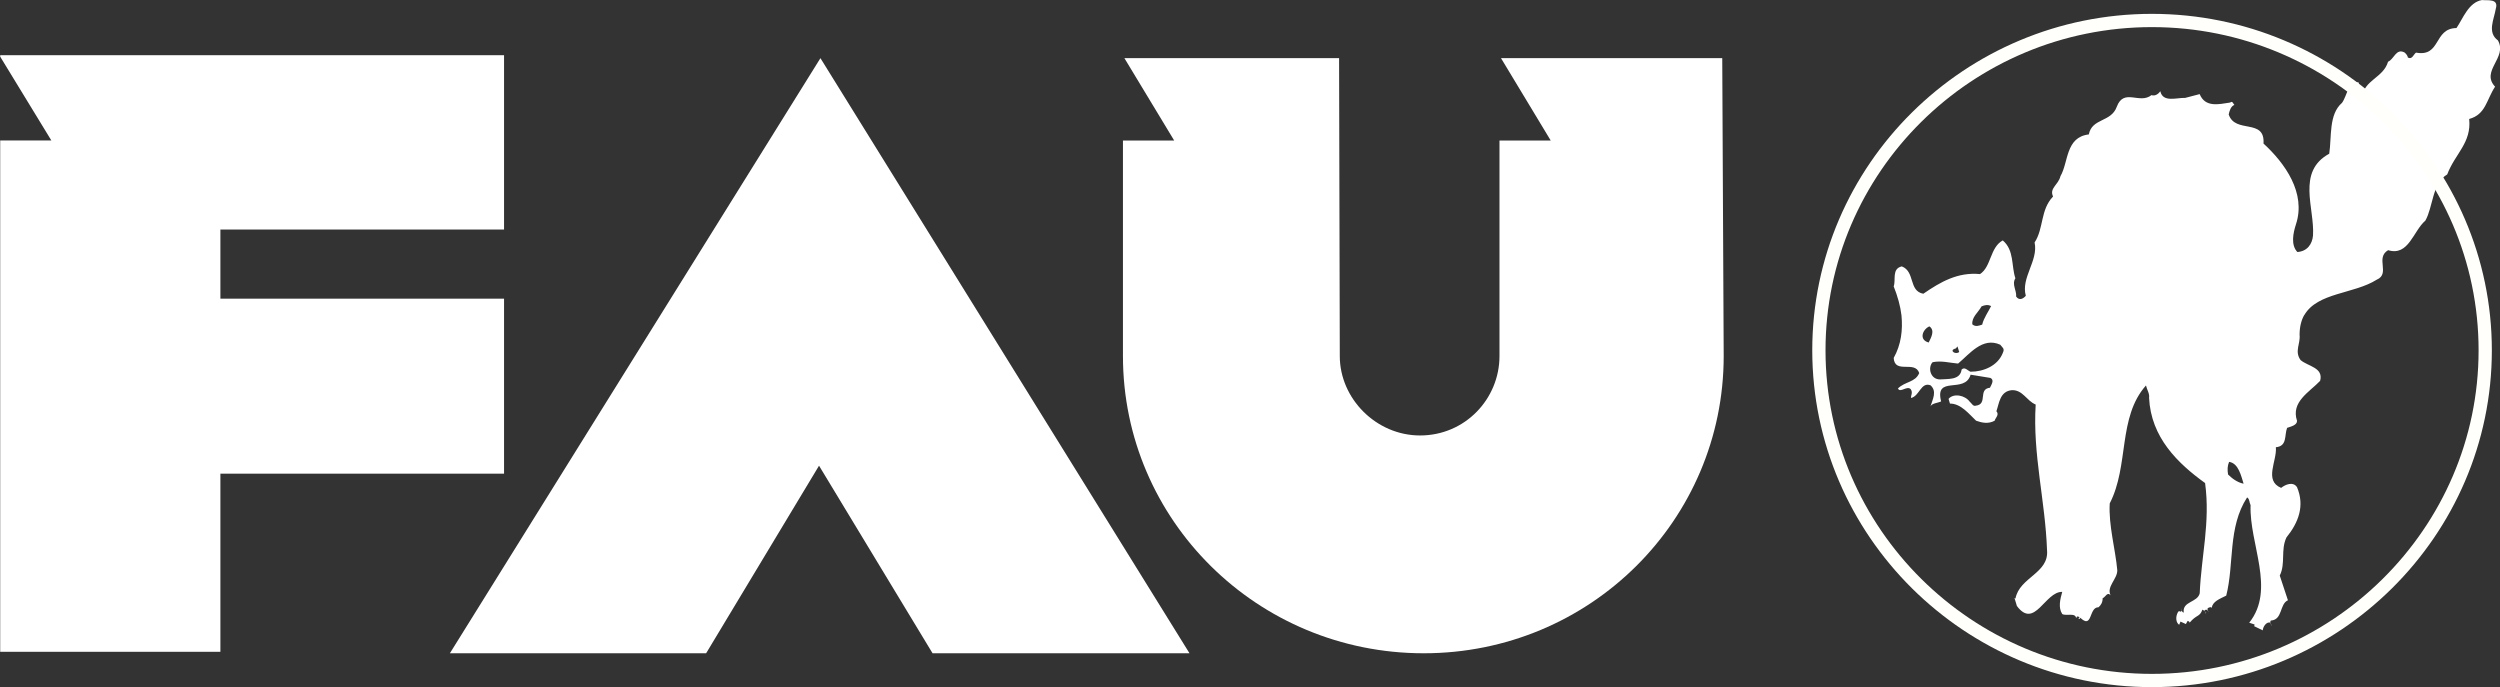
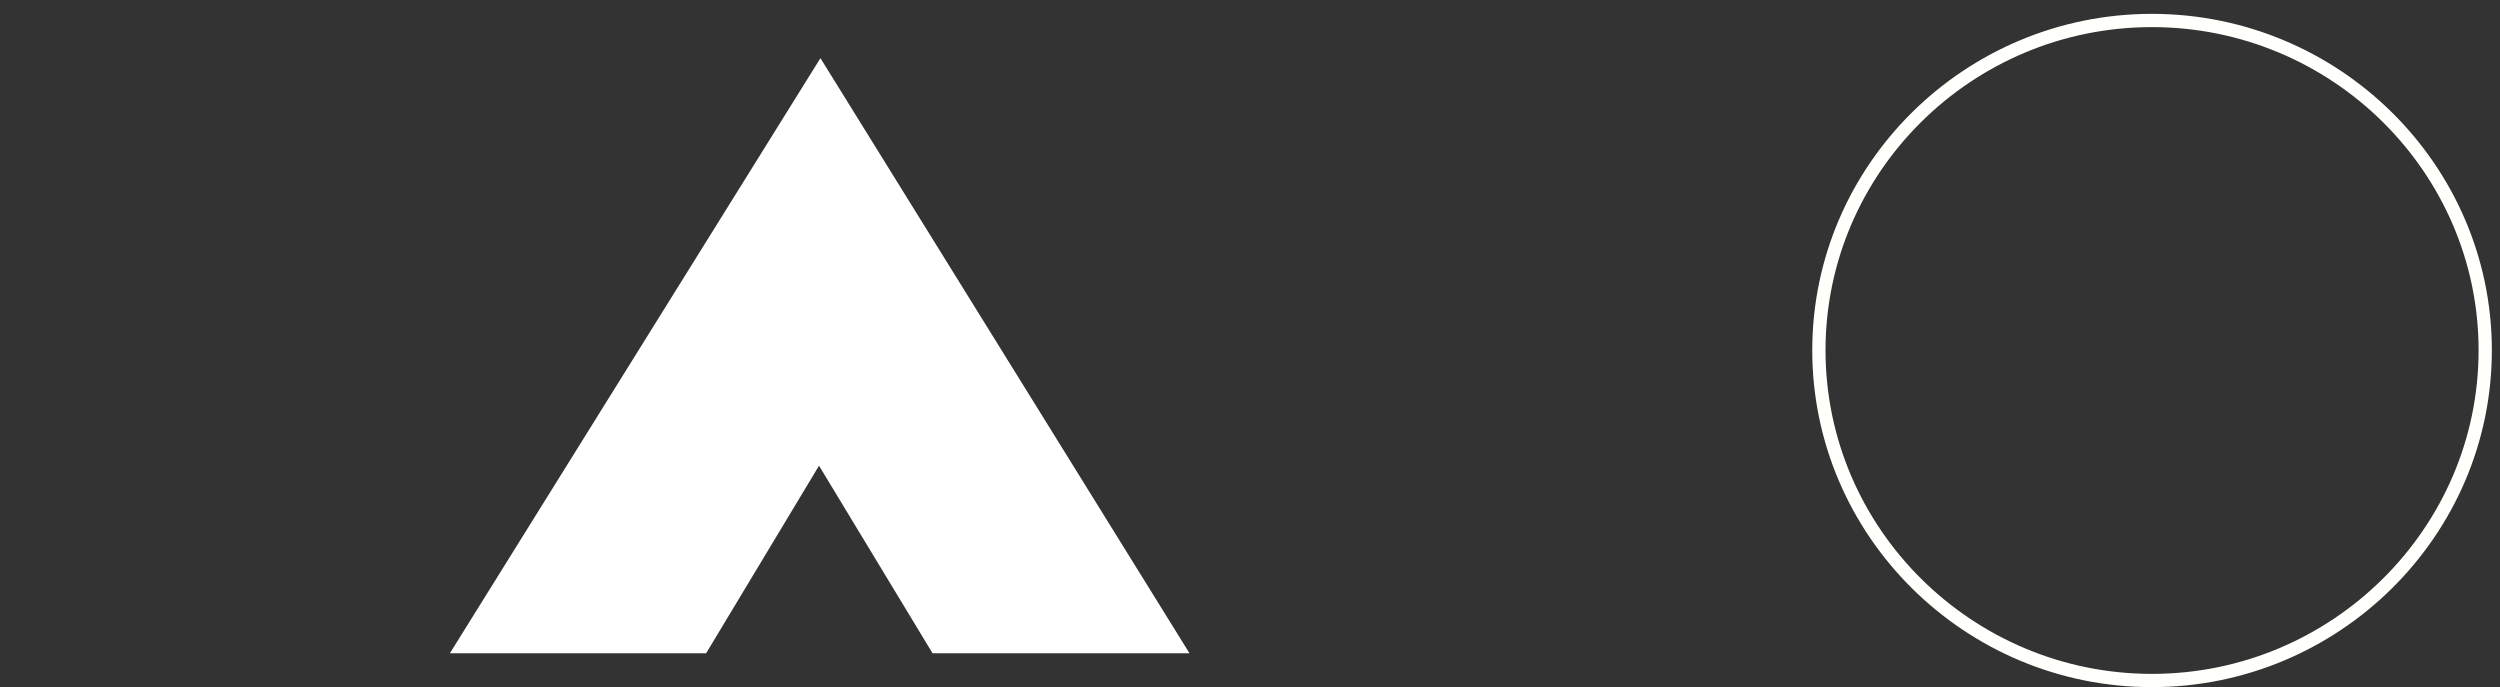
<svg xmlns="http://www.w3.org/2000/svg" xmlns:ns1="http://www.inkscape.org/namespaces/inkscape" xmlns:ns2="http://sodipodi.sourceforge.net/DTD/sodipodi-0.dtd" width="57.944pt" version="1.1" height="15.926pt" viewBox="0 0 57.944 15.926" id="svg2" ns1:version="0.91 r13725" ns2:docname="FAU Logo White.svg">
  <rect x="0" y="0" width="57.944" height="15.926" fill="#333333" stroke="none" />
  <g id="Schrift und Katze in Kreis" transform="matrix(0.4,0,0,0.4,-2.761,-5.874)">
    <g style="fill:#ffffff" transform="matrix(2.263,0,0,2.263,-460.513,-822.799)" clip-path="url(#Clip2)" id="Schrift">
-       <path transform="translate(206.552,371.49)" d="m 5.638,4.465 7.263,0 L 12.901,0 0,0 0,0.038 1.31,2.184 0,2.184 l 0,1.432 0,0.848 0,1.77 0,4.481 0,4.562 5.638,0 0,-4.562 7.263,0 0,-4.481 -7.263,0 0,-1.77 z" id="F" style="fill:#ffffff;fill-rule:nonzero;stroke:none" ns1:connector-curvature="0" />
      <path transform="translate(218.066,371.566)" d="M 9.452,10.435 6.561,15.238 0,15.238 9.488,0 l 9.45,15.238 -6.579,0 -2.907,-4.803 z" id="A" style="fill:#ffffff;fill-rule:nonzero;stroke:none" ns1:connector-curvature="0" />
-       <path transform="translate(235.3,371.566)" d="m 15.345,0 -5.665,0 1.273,2.109 -1.312,0 0,5.519 c 0,1.091 -0.875,2.033 -2.034,2.033 -1.122,0 -2.055,-0.942 -2.055,-2.033 L 5.534,0 0.037,0 1.312,2.109 0,2.109 0,7.628 c 0,4.201 3.442,7.61 7.701,7.61 4.26,0 7.681,-3.409 7.681,-7.61 L 15.345,0 l 0,0 z" id="U" style="fill:#ffffff;fill-rule:nonzero;stroke:none" ns1:connector-curvature="0" />
    </g>
    <g id="Katze in Kreis">
-       <path ns1:connector-curvature="0" style="fill:#ffffff;fill-rule:nonzero;stroke:none" id=" Katze" d="m 140.415,32.946 c -0.163,0.288 -0.266,0.674 -0.266,1.141 0.06,0.51 -0.31,0.954 0.06,1.464 0.434,0.368 1.339,0.429 1.131,1.202 -0.618,0.652 -1.706,1.216 -1.338,2.318 0,0.245 -0.326,0.322 -0.576,0.406 -0.166,0.43 0.024,1.059 -0.651,1.123 0.075,0.794 -0.705,1.931 0.304,2.355 0.25,-0.2 0.7,-0.385 0.923,-0.039 0.456,1.081 0.081,2.051 -0.612,2.908 -0.349,0.729 -0.039,1.505 -0.389,2.212 l 0.473,1.43 c -0.494,0.218 -0.296,1.134 -0.991,1.176 -0.079,0.101 0.02,0.245 0.066,0.346 l -0.085,-0.221 c -0.205,-0.084 -0.431,0.2 -0.449,0.442 l -0.494,-0.239 0.021,-0.101 -0.311,-0.102 c 1.543,-1.934 0,-4.55 0.079,-6.812 -0.079,-0.167 -0.057,-0.368 -0.202,-0.448 -1.127,1.743 -0.736,3.845 -1.209,5.69 -0.412,0.205 -0.784,0.343 -0.844,0.71 -0.063,-0.08 -0.124,-0.024 -0.199,0 -0.108,0.077 0.015,0.162 0.015,0.266 -0.015,-0.062 -0.039,-0.146 -0.141,-0.164 -0.268,0.081 0.141,0.164 -0.042,0.221 0.078,-0.096 -0.081,-0.164 -0.169,-0.221 -0.163,0.445 -0.325,0.263 -0.738,0.752 -0.021,-0.08 -0.079,-0.08 -0.117,-0.101 l -0.102,0.185 -0.313,-0.143 -0.075,0.185 c -0.171,-0.102 -0.247,-0.433 -0.062,-0.753 0.062,-0.062 0.117,-0.023 0.166,0 l 0.039,-0.08 c -0.102,-0.35 -0.018,0.143 0.121,0.122 -0.096,-0.656 0.802,-0.573 0.926,-1.116 0.085,-2.12 0.62,-4.108 0.311,-6.385 -1.58,-1.14 -3.14,-2.642 -3.246,-4.943 0.043,-0.224 -0.124,-0.468 -0.18,-0.712 -1.643,1.852 -0.967,4.64 -2.1,6.835 -0.074,1.259 0.329,2.656 0.437,3.863 0.021,0.508 -0.639,0.955 -0.389,1.46 -0.189,-0.224 -0.289,0.104 -0.458,0.17 0,0.239 -0.1,0.406 -0.241,0.525 -0.579,-0.018 -0.328,1.341 -1.091,0.57 l 0.042,0.039 -0.042,0.066 -0.078,-0.024 0.078,-0.08 c -0.078,-0.021 -0.121,-0.062 -0.166,-0.021 l -0.042,0.084 c -0.021,-0.346 -0.591,-0.107 -0.802,-0.244 -0.241,-0.37 -0.121,-0.851 0,-1.283 -1.001,-0.024 -1.601,2.197 -2.628,0.817 l -0.142,-0.471 0.06,0.042 c 0.229,-1.236 1.95,-1.46 1.829,-2.8 -0.102,-2.886 -0.838,-5.553 -0.658,-8.442 -0.533,-0.22 -0.738,-0.852 -1.377,-0.834 -0.696,0.064 -0.735,0.751 -0.899,1.222 0.187,0.2 -0.062,0.388 -0.102,0.549 -0.367,0.2 -0.741,0.119 -1.073,0 -0.431,-0.406 -0.88,-0.994 -1.516,-0.994 l -0.081,-0.272 c 0.286,-0.34 0.946,-0.221 1.23,0.167 0.105,0.078 0.187,0.287 0.349,0.227 0.72,-0.08 0.106,-0.959 0.82,-1.04 0.085,-0.18 0.271,-0.446 0.027,-0.568 l -1.148,-0.187 c -0.331,1.139 -2.098,0 -1.709,1.548 -0.205,0.098 -0.513,0.098 -0.616,0.284 0.124,-0.406 0.393,-0.874 0,-1.219 -0.557,-0.205 -0.636,0.628 -1.126,0.736 -0.021,-0.146 0.123,-0.308 -0.021,-0.512 -0.222,-0.221 -0.611,0.246 -0.738,-0.04 0.409,-0.408 1.009,-0.346 1.233,-0.892 -0.247,-0.753 -1.42,0.079 -1.48,-0.875 0.431,-0.77 0.534,-1.607 0.452,-2.464 -0.063,-0.546 -0.226,-1.118 -0.452,-1.684 0.141,-0.367 -0.127,-1.018 0.47,-1.158 0.784,0.301 0.386,1.424 1.247,1.586 1.004,-0.691 1.995,-1.262 3.286,-1.14 0.657,-0.428 0.572,-1.545 1.317,-1.951 0.674,0.569 0.488,1.464 0.732,2.195 -0.222,0.345 0.082,0.712 0.043,1.057 0.19,0.263 0.413,0.122 0.561,-0.043 -0.292,-1.054 0.736,-2.031 0.509,-3.09 0.537,-0.813 0.326,-1.889 1.07,-2.663 -0.229,-0.489 0.308,-0.668 0.429,-1.179 0.473,-0.813 0.289,-2.26 1.643,-2.418 0.187,-0.957 1.296,-0.694 1.621,-1.606 0.413,-1.097 1.317,-0.121 2.01,-0.672 0.207,0.079 0.413,-0.079 0.513,-0.224 0.145,0.67 0.946,0.367 1.441,0.385 l 0.838,-0.219 c 0.326,0.792 1.109,0.587 1.767,0.489 0.141,-0.126 0.186,0.097 0.246,0.138 -0.207,0.064 -0.292,0.367 -0.331,0.551 0.374,1.139 2.115,0.202 2.017,1.687 1.244,1.14 2.48,2.867 1.88,4.681 -0.163,0.507 -0.308,1.194 0.082,1.604 0.579,-0.04 0.865,-0.469 0.907,-0.957 0.102,-1.587 -0.967,-3.699 0.94,-4.739 0.148,-0.978 -0.039,-2.276 0.741,-2.949 0.308,-0.429 0.35,-1.278 0.965,-1.181 0.063,0.309 -0.265,0.713 0.184,0.892 0.123,-1.057 1.233,-1.136 1.519,-2.093 0.347,-0.142 0.47,-0.813 0.967,-0.527 0.079,0.079 0.163,0.162 0.181,0.285 0.247,0.14 0.329,-0.187 0.471,-0.285 1.461,0.267 1.004,-1.403 2.344,-1.424 0.389,-0.569 0.696,-1.482 1.477,-1.623 0.328,0.039 0.985,-0.101 0.802,0.506 -0.1,0.612 -0.513,1.364 0.121,1.831 0.579,0.997 -1.022,1.77 -0.162,2.683 -0.509,0.771 -0.534,1.606 -1.501,1.872 0.144,1.381 -0.818,2.01 -1.273,3.212 -0.88,0.525 -0.82,1.91 -1.269,2.681 -0.699,0.594 -0.965,2.073 -2.155,1.709 -0.759,0.446 0.145,1.362 -0.657,1.709 -1.326,0.837 -3.441,0.737 -4.201,2.056 z m -19.228,0.533 c 0.183,0.161 0.389,0.079 0.572,0.015 0.087,-0.382 0.371,-0.767 0.515,-1.073 -0.187,-0.101 -0.367,-0.061 -0.554,0.018 -0.187,0.347 -0.576,0.616 -0.533,1.041 l 0,0 z m 14.818,8.699 c 0.226,0.227 0.537,0.463 0.901,0.535 -0.142,-0.433 -0.287,-1.186 -0.841,-1.266 -0.102,0.245 -0.102,0.468 -0.06,0.731 l 0,0 z m -16.69,-5.508 c 0.437,-0.04 1.169,0.061 1.251,-0.572 0.187,-0.18 0.346,0.064 0.518,0.126 0.759,0 1.597,-0.346 1.881,-1.119 0.106,-0.225 -0.042,-0.287 -0.163,-0.447 -1.028,-0.467 -1.784,0.548 -2.441,1.094 -0.494,-0.042 -0.965,-0.184 -1.477,-0.079 -0.286,0.303 -0.139,0.997 0.431,0.997 l 0,0 z m -0.657,-2.138 c 0.123,-0.26 0.389,-0.691 0.043,-0.936 -0.389,0.163 -0.636,0.775 -0.043,0.936 z m 1.769,0.548 -0.1,-0.321 c -0.048,0.039 -0.067,0.1 -0.109,0.12 -0.412,0.103 -0.003,0.385 0.208,0.201 l 0,0 z" />
      <path ns1:connector-curvature="0" style="fill:none;stroke:#fffffc;stroke-width:0.768;stroke-linecap:butt;stroke-linejoin:miter;stroke-dasharray:none;stroke-opacity:1" id=" Kreis" d="m 131.593,54.116 c 10.627,0 19.313,-8.597 19.313,-19.133 0,-10.533 -8.682,-19.111 -19.313,-19.111 -10.632,0 -19.297,8.578 -19.297,19.111 0,10.53 8.664,19.133 19.297,19.133 z" />
    </g>
  </g>
  <defs id="defs4">
    <clipPath id="Clip0-8">
-       <path d="M 78.791,7.428 7.969,39 0,6.041 2.6,0 l 75.492,0.198 0.7,7.23 z" transform="translate(195.165,355.676)" id="path51-0" ns1:connector-curvature="0" />
-     </clipPath>
+       </clipPath>
  </defs>
</svg>